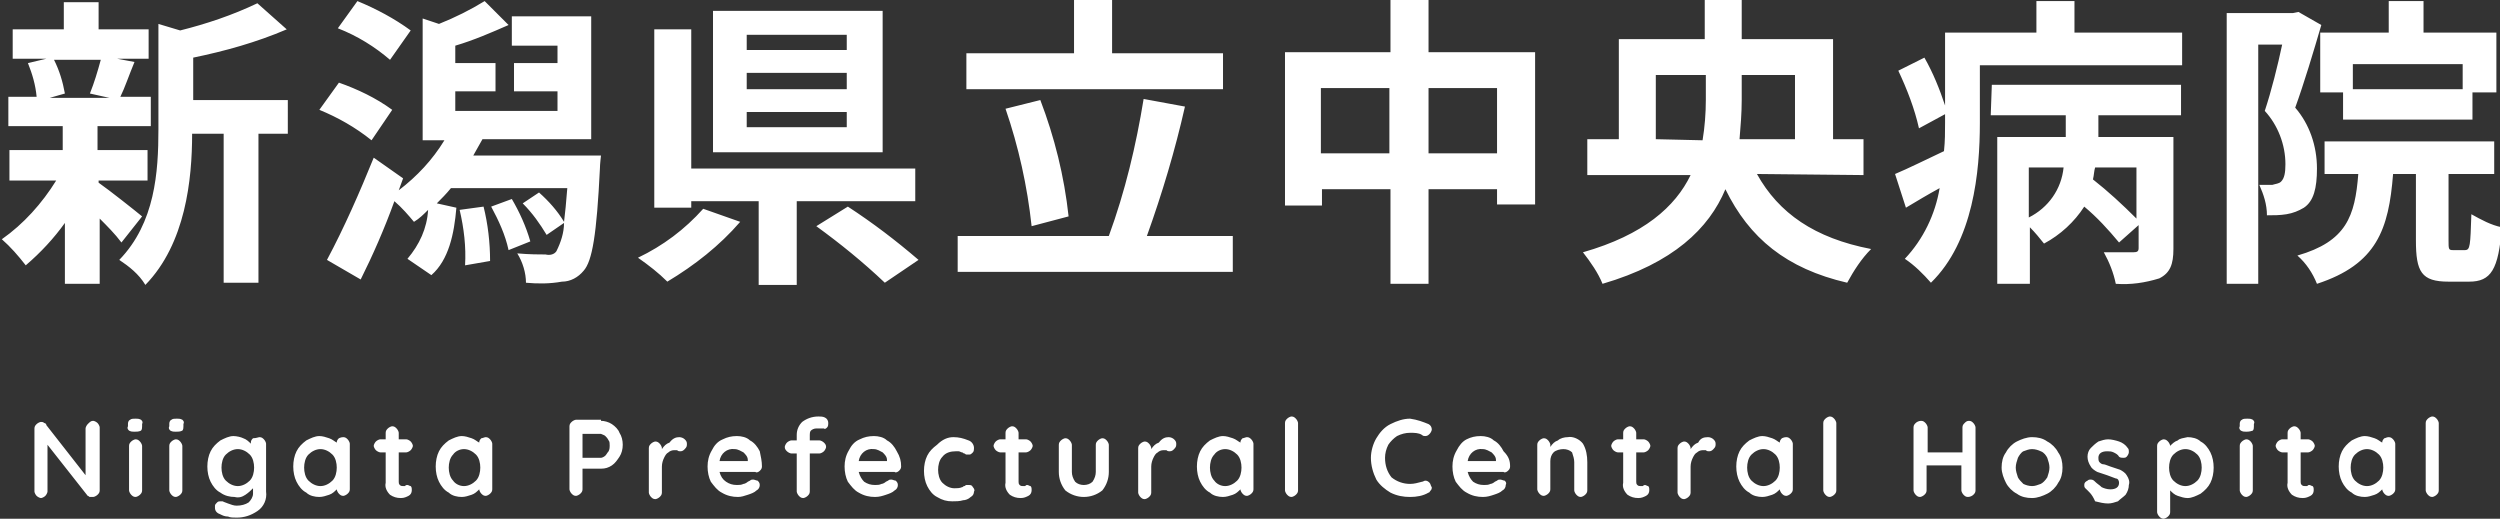
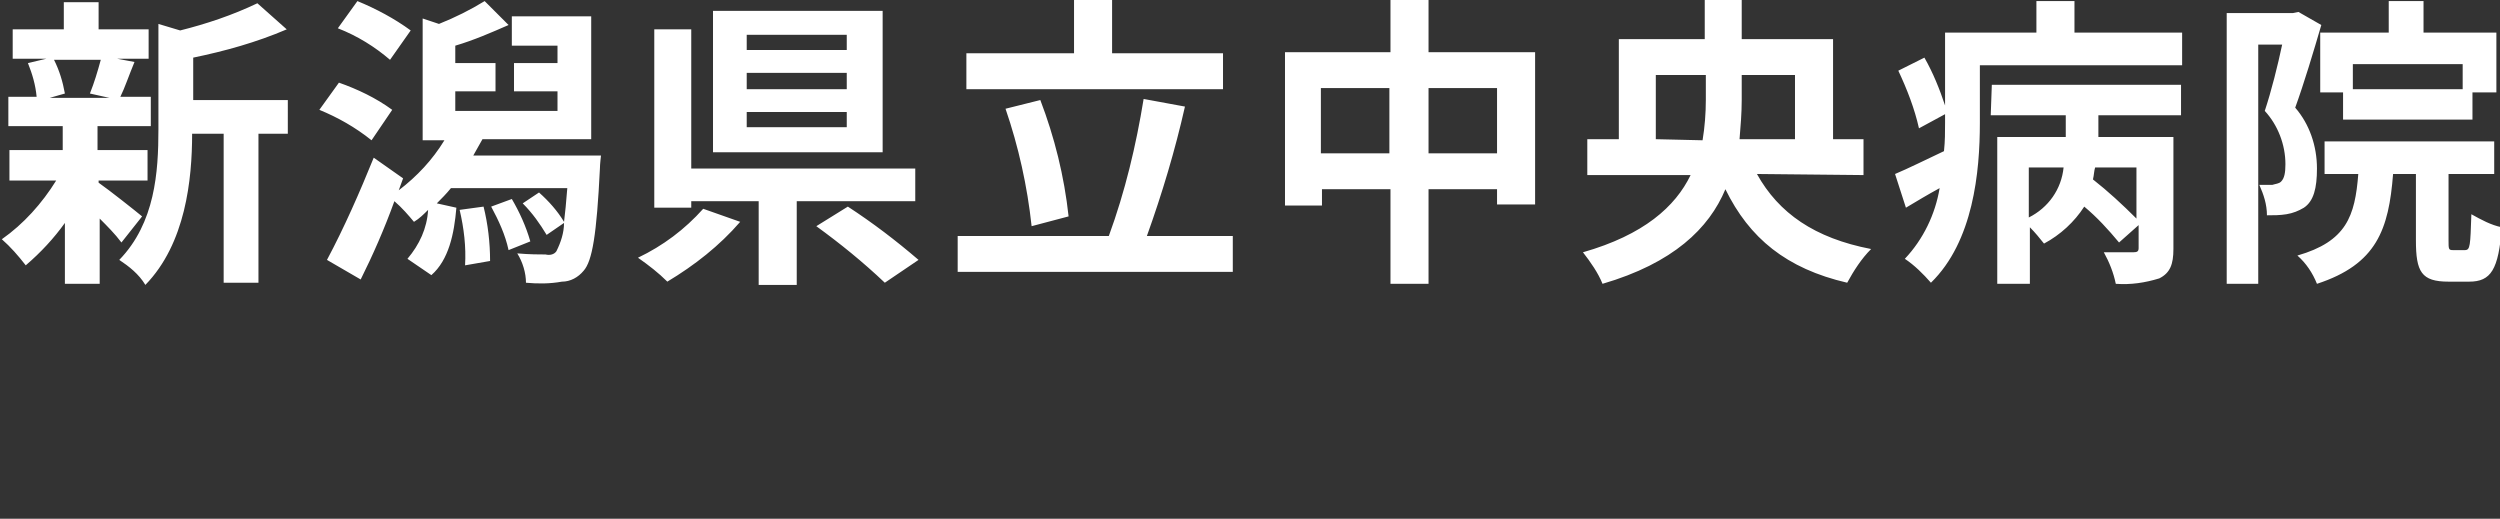
<svg xmlns="http://www.w3.org/2000/svg" version="1.1" id="レイヤー_1" x="0px" y="0px" viewBox="0 0 229.9 47.7" style="enable-background:new 0 0 229.9 47.7;" xml:space="preserve">
  <rect x="0" y="0" width="229.9" height="47.7" fill="#333333" stroke="none" />
  <style type="text/css">
	.st0{fill:#FFFFFF;}
</style>
  <g transform="translate(1718.468 634)">
    <path class="st0" d="M-1709.2-628.5c-0.3,1.1-0.6,2.1-1,3.1l1.8,0.4h-5.5l1.4-0.4c-0.2-1.1-0.5-2.1-1-3.1H-1709.2z M-1709.5-617.4   h4.6v-2.8h-4.6v-2.2h4.9v-2.7h-2.8c0.4-0.8,0.8-2,1.3-3.2l-1.6-0.3h2.9v-2.7h-4.6v-2.5h-3.2v2.5h-4.7v2.7h3.1l-1.7,0.4   c0.4,1,0.7,2,0.8,3.1h-2.6v2.7h5v2.2h-4.9v2.8h4.3c-1.3,2.1-3,4-5,5.4c0.8,0.7,1.5,1.5,2.2,2.4c1.4-1.2,2.6-2.5,3.6-3.9v5.6h3.2v-6   c0.7,0.7,1.4,1.4,2,2.2l1.9-2.4c-0.6-0.5-3-2.4-4-3.1v-0.2H-1709.5z M-1692-624.8h-8.7v-3.9c2.9-0.6,5.8-1.4,8.6-2.6l-2.7-2.4   c-2.3,1.1-4.7,1.9-7.1,2.5l-2-0.6v9.7c0,3.9-0.3,8.6-3.6,12c0.9,0.6,1.8,1.3,2.4,2.3c3.7-3.8,4.3-9.7,4.3-13.9h2.9v13.7h3.2v-13.7   h2.7L-1692-624.8L-1692-624.8z M-1680.7-631.2c-1.5-1.1-3.2-2-4.9-2.7l-1.8,2.5c1.8,0.7,3.4,1.7,4.8,2.9L-1680.7-631.2z    M-1682.4-623.9c-1.5-1.1-3.2-1.9-4.9-2.5l-1.8,2.5c1.7,0.7,3.3,1.6,4.8,2.8L-1682.4-623.9z M-1676.2-614.7   c0.4,1.7,0.6,3.4,0.5,5.1l2.3-0.4c0-1.7-0.2-3.4-0.6-5L-1676.2-614.7z M-1673.3-615c0.7,1.3,1.3,2.6,1.6,4l2-0.8   c-0.4-1.4-1-2.7-1.7-3.9L-1673.3-615z M-1675-619.6c0.3-0.5,0.6-1.1,0.9-1.6h10v-11.3h-7.3v2.7h4.2v1.6h-4v2.6h4v1.8h-9.4v-1.8h3.7   v-2.6h-3.7v-1.6c1.7-0.5,3.3-1.2,4.9-1.9l-2.2-2.2c-1.3,0.8-2.7,1.5-4.2,2.1l-1.5-0.5v11.2h2c-1.1,1.8-2.5,3.3-4.2,4.6l0.4-1.1   l-2.7-1.9c-1.3,3.2-2.7,6.4-4.3,9.4l3.1,1.8c1.1-2.2,2.2-4.7,3.1-7.2c0.7,0.6,1.3,1.3,1.8,1.9c0.5-0.3,0.9-0.7,1.3-1.1   c-0.1,1.7-0.8,3.2-1.9,4.5l2.2,1.5c1.6-1.4,2.1-3.8,2.3-6.2l-1.8-0.4c0.4-0.4,0.9-0.9,1.3-1.4h10.7c-0.1,1.3-0.2,2.3-0.3,3.1   c-0.6-1-1.4-1.9-2.3-2.7l-1.5,1c0.9,0.9,1.6,1.9,2.2,2.9l1.6-1.1c0,0.9-0.3,1.8-0.7,2.6c-0.2,0.3-0.6,0.4-1,0.3   c-0.5,0-1.5,0-2.6-0.1c0.5,0.8,0.8,1.8,0.8,2.7c1.1,0.1,2.2,0.1,3.3-0.1c0.8,0,1.5-0.4,2-1c0.8-0.9,1.2-3.3,1.5-9.4   c0-0.4,0.1-1.2,0.1-1.2h-11.8V-619.6z M-1640.6-629.4h-9.2v-1.4h9.2V-629.4z M-1640.6-625.8h-9.2v-1.5h9.2V-625.8z M-1640.6-622.3   h-9.2v-1.4h9.2V-622.3z M-1637.3-633h-15.6v13h15.6V-633z M-1653.8-614.8c-1.7,1.9-3.7,3.4-6,4.5c1,0.7,1.9,1.4,2.7,2.2   c2.5-1.5,4.8-3.3,6.7-5.5L-1653.8-614.8z M-1634.3-615.6v-2.9h-20.6v-12.8h-3.4v16.4h3.4v-0.6h6.2v7.7h3.5v-7.7h10.9V-615.6z    M-1643.4-613.2c2.2,1.6,4.3,3.3,6.3,5.2l3.1-2.1c-2.1-1.8-4.2-3.4-6.5-4.9L-1643.4-613.2z M-1606-629.1h-10.2v-4.9h-3.5v4.9h-9.9   v3.3h23.6V-629.1z M-1620.2-614.1c-0.4-3.7-1.3-7.3-2.6-10.7l-3.2,0.8c1.2,3.5,2,7.1,2.4,10.8L-1620.2-614.1z M-1613-612.3   c1.4-3.9,2.6-7.9,3.5-11.9l-3.8-0.7c-0.7,4.3-1.7,8.5-3.2,12.6h-13.9v3.3h25.3v-3.3L-1613-612.3L-1613-612.3z M-1587.1-619.9v-6   h6.3v6H-1587.1z M-1597-619.9v-6h6.3v6H-1597z M-1587.1-629.2v-4.8h-3.5v4.8h-9.7v14.1h3.4v-1.5h6.3v8.7h3.5v-8.7h6.3v1.4h3.5v-14   H-1587.1z M-1566.2-621.2v-5.9h4.6v2.3c0,1.2-0.1,2.5-0.3,3.7L-1566.2-621.2L-1566.2-621.2z M-1553.4-627.1v5.9h-5.1   c0.1-1.2,0.2-2.4,0.2-3.6v-2.3L-1553.4-627.1z M-1547.1-617.9v-3.3h-2.8v-9.2h-8.4v-3.6h-3.4v3.6h-7.9v9.2h-2.9v3.3h9.5   c-1.4,2.9-4.3,5.5-9.9,7.1c0.7,0.9,1.4,1.9,1.8,2.9c6.5-1.9,9.8-5.1,11.3-8.7c2.2,4.5,5.6,7.3,11.2,8.6c0.6-1.1,1.3-2.2,2.2-3.1   c-5.2-1-8.5-3.3-10.5-6.9L-1547.1-617.9z M-1522-613.9c-1.3-1.3-2.6-2.5-4-3.6c0.1-0.4,0.1-0.8,0.2-1.1h3.8V-613.9z M-1531.9-618.6   h3.2c-0.2,2-1.4,3.7-3.2,4.6V-618.6z M-1535.4-623.4h6.9v2h-6.3v13.5h3v-5.2c0.5,0.5,0.9,1,1.3,1.5c1.5-0.8,2.8-2,3.7-3.4   c1.2,1,2.2,2.1,3.2,3.3l1.8-1.6v2.1c0,0.3-0.1,0.4-0.5,0.4c-0.3,0-1.6,0-2.7,0c0.5,0.9,0.9,1.9,1.1,2.9c1.4,0.1,2.7-0.1,4-0.5   c1-0.5,1.3-1.3,1.3-2.7v-10.3h-6.9v-2h7.6v-2.8h-17.4L-1535.4-623.4L-1535.4-623.4z M-1527.7-631v-2.9h-3.5v2.9h-8.4v6.7   c-0.5-1.5-1.1-3-1.9-4.4l-2.4,1.2c0.8,1.7,1.5,3.5,1.9,5.3l2.4-1.3v0.8c0,0.8,0,1.7-0.1,2.6c-1.7,0.8-3.3,1.6-4.5,2.1l1,3.1   c1-0.6,2-1.2,3.1-1.8c-0.4,2.4-1.5,4.7-3.2,6.5c0.9,0.6,1.7,1.4,2.4,2.2c3.9-3.8,4.5-10.2,4.5-14.7v-5.3h18.6v-3L-1527.7-631z    M-1492-625.8h-10.1v-2.3h10.1V-625.8z M-1505.1-631v5.5h2.1v2.5h11.9v-2.5h2.2v-5.5h-6.7v-2.9h-3.2v2.9H-1505.1z M-1507.1-632.9   l-0.5,0.1h-6.1v24.9h2.9v-22h2.2c-0.4,1.9-1,4.3-1.6,6.1c1.2,1.3,1.9,3.1,1.9,4.9c0,0.8-0.1,1.3-0.4,1.6c-0.2,0.2-0.5,0.2-0.8,0.3   c-0.3,0-0.7,0-1.2,0c0.4,0.9,0.7,1.8,0.7,2.8c0.6,0,1.2,0,1.8-0.1c0.6-0.1,1.1-0.3,1.6-0.6c0.9-0.6,1.2-1.8,1.2-3.6   c0-2.1-0.7-4.1-2-5.6c0.8-2.2,1.7-5.2,2.4-7.6L-1507.1-632.9z M-1492.9-611c-0.4,0-0.4-0.1-0.4-0.9v-6.1h4.2v-3h-15.6v3h3.1   c-0.3,3.9-1.1,6.2-5.6,7.5c0.8,0.7,1.4,1.6,1.8,2.6c5.5-1.8,6.6-5,7-10.1h2.1v6.1c0,2.9,0.5,3.8,3,3.8h1.9c2,0,2.7-1.1,3-5   c-1-0.2-1.9-0.7-2.8-1.2c-0.1,2.9-0.1,3.3-0.6,3.3L-1492.9-611z" />
-     <path class="st0" d="M-1709.9-595.3c0.1,0,0.3,0.1,0.4,0.2s0.2,0.3,0.2,0.4v5.8c0,0.2-0.1,0.3-0.2,0.4s-0.3,0.2-0.4,0.2   s-0.2,0-0.3,0c-0.1,0-0.1-0.1-0.2-0.1l-3.7-4.7v4.3c0,0.1-0.1,0.3-0.2,0.4s-0.3,0.2-0.4,0.2s-0.3-0.1-0.4-0.2s-0.2-0.3-0.2-0.4   v-5.8c0-0.2,0.1-0.3,0.2-0.4s0.3-0.2,0.4-0.2s0.2,0,0.3,0.1c0.1,0,0.2,0.1,0.2,0.2l3.6,4.6v-4.3c0-0.1,0.1-0.3,0.2-0.4   C-1710.2-595.2-1710.1-595.3-1709.9-595.3z M-1705.4-588.9c0,0.2-0.1,0.3-0.2,0.4s-0.3,0.2-0.4,0.2c-0.2,0-0.3-0.1-0.4-0.2   s-0.2-0.3-0.2-0.4v-4.1c0-0.2,0.1-0.3,0.2-0.4c0.1-0.1,0.3-0.2,0.4-0.2c0.2,0,0.3,0.1,0.4,0.2c0.1,0.1,0.2,0.3,0.2,0.4V-588.9z    M-1706.1-594.3c-0.2,0-0.3,0-0.5-0.1c-0.1-0.1-0.2-0.2-0.1-0.4v-0.2c0-0.1,0-0.3,0.2-0.4c0.1-0.1,0.3-0.1,0.5-0.1s0.3,0,0.5,0.1   c0.1,0.1,0.2,0.2,0.1,0.4v0.2c0,0.1,0,0.3-0.1,0.4C-1705.7-594.3-1705.9-594.3-1706.1-594.3z M-1701.7-588.9c0,0.2-0.1,0.3-0.2,0.4   s-0.3,0.2-0.4,0.2c-0.2,0-0.3-0.1-0.4-0.2s-0.2-0.3-0.2-0.4v-4.1c0-0.2,0.1-0.3,0.2-0.4c0.1-0.1,0.3-0.2,0.4-0.2   c0.2,0,0.3,0.1,0.4,0.2c0.1,0.1,0.2,0.3,0.2,0.4V-588.9z M-1702.3-594.3c-0.2,0-0.3,0-0.5-0.1c-0.1-0.1-0.2-0.2-0.1-0.4v-0.2   c0-0.1,0-0.3,0.2-0.4c0.1-0.1,0.3-0.1,0.5-0.1s0.3,0,0.5,0.1c0.1,0.1,0.2,0.2,0.1,0.4v0.2c0,0.1,0,0.3-0.1,0.4   C-1701.9-594.3-1702.1-594.3-1702.3-594.3z M-1694.6-593.8c0.2,0,0.3,0.1,0.4,0.2s0.2,0.3,0.2,0.4v4.4c0.1,0.7-0.2,1.4-0.8,1.8   c-0.6,0.4-1.2,0.6-1.9,0.6c-0.3,0-0.6,0-0.8-0.1c-0.3,0-0.5-0.1-0.7-0.2c-0.3-0.1-0.5-0.3-0.5-0.6c0-0.1,0-0.1,0-0.2   c0-0.1,0.1-0.2,0.2-0.3s0.2-0.1,0.3-0.1c0.1,0,0.1,0,0.2,0c0,0,0.2,0.1,0.5,0.2s0.5,0.2,0.8,0.2c0.4,0,0.8-0.1,1.1-0.3   c0.2-0.2,0.4-0.5,0.4-0.8v-0.5c-0.2,0.2-0.4,0.4-0.7,0.6c-0.3,0.2-0.6,0.3-1,0.2c-0.4,0-0.9-0.1-1.3-0.4c-0.4-0.2-0.7-0.6-0.9-1   c-0.2-0.4-0.3-0.9-0.3-1.4s0.1-1,0.3-1.4c0.2-0.4,0.5-0.7,0.9-1c0.4-0.2,0.8-0.4,1.2-0.4c0.3,0,0.7,0.1,0.9,0.2   c0.3,0.1,0.5,0.3,0.7,0.5v-0.1c0-0.2,0.1-0.3,0.2-0.4C-1694.9-593.7-1694.7-593.8-1694.6-593.8z M-1696.6-589.3   c0.4,0,0.8-0.2,1.1-0.5c0.3-0.3,0.4-0.8,0.4-1.2s-0.1-0.9-0.4-1.2s-0.7-0.5-1.1-0.5s-0.8,0.2-1.1,0.5c-0.3,0.3-0.4,0.8-0.4,1.2   s0.1,0.9,0.4,1.2C-1697.4-589.5-1697-589.3-1696.6-589.3z M-1686.9-593.8c0.2,0,0.3,0.1,0.4,0.2s0.2,0.3,0.2,0.4v4.2   c0,0.2-0.1,0.3-0.2,0.4s-0.3,0.2-0.4,0.2c-0.2,0-0.3-0.1-0.4-0.2s-0.2-0.3-0.2-0.4c-0.2,0.2-0.4,0.4-0.7,0.5   c-0.3,0.1-0.6,0.2-0.9,0.2c-0.4,0-0.9-0.1-1.2-0.4c-0.4-0.2-0.7-0.6-0.9-1c-0.2-0.4-0.3-0.9-0.3-1.4s0.1-1,0.3-1.4   c0.2-0.4,0.5-0.7,0.9-1c0.4-0.2,0.8-0.4,1.2-0.4c0.3,0,0.6,0.1,0.9,0.2c0.3,0.1,0.5,0.3,0.7,0.4l0,0c0-0.2,0.1-0.3,0.2-0.4   C-1687.3-593.7-1687.1-593.8-1686.9-593.8z M-1689-589.3c0.4,0,0.8-0.2,1.1-0.5c0.3-0.3,0.4-0.8,0.4-1.2s-0.1-0.9-0.4-1.2   s-0.7-0.5-1.1-0.5s-0.8,0.2-1.1,0.5c-0.3,0.3-0.4,0.8-0.4,1.2s0.1,0.9,0.4,1.2C-1689.8-589.5-1689.4-589.3-1689-589.3z    M-1681-589.4c0.1,0,0.2,0.1,0.3,0.1c0.1,0.1,0.1,0.2,0.1,0.4c0,0.2-0.1,0.4-0.3,0.5c-0.2,0.1-0.4,0.2-0.7,0.2   c-0.4,0-0.7-0.1-1-0.3c-0.3-0.3-0.5-0.7-0.4-1.1v-2.8h-0.5c-0.1,0-0.3-0.1-0.4-0.2s-0.2-0.3-0.2-0.4c0-0.1,0.1-0.3,0.2-0.4   s0.3-0.2,0.4-0.2h0.5v-0.6c0-0.2,0.1-0.3,0.2-0.4s0.3-0.2,0.4-0.2c0.2,0,0.3,0.1,0.4,0.2s0.2,0.3,0.2,0.4v0.6h0.7   c0.1,0,0.3,0.1,0.4,0.2s0.2,0.3,0.2,0.4c0,0.1-0.1,0.3-0.2,0.4s-0.3,0.2-0.4,0.2h-0.7v2.7c0,0.1,0,0.2,0.1,0.3   c0.1,0.1,0.2,0.1,0.3,0.1c0.1,0,0.1,0,0.2,0C-1681.2-589.4-1681.1-589.4-1681-589.4z M-1673.8-593.8c0.2,0,0.3,0.1,0.4,0.2   s0.2,0.3,0.2,0.4v4.2c0,0.2-0.1,0.3-0.2,0.4s-0.3,0.2-0.4,0.2c-0.2,0-0.3-0.1-0.4-0.2s-0.2-0.3-0.2-0.4c-0.2,0.2-0.4,0.4-0.7,0.5   c-0.3,0.1-0.6,0.2-0.9,0.2c-0.4,0-0.9-0.1-1.2-0.4c-0.4-0.2-0.7-0.6-0.9-1c-0.2-0.4-0.3-0.9-0.3-1.4s0.1-1,0.3-1.4   c0.2-0.4,0.5-0.7,0.9-1c0.4-0.2,0.8-0.4,1.2-0.4c0.3,0,0.6,0.1,0.9,0.2c0.3,0.1,0.5,0.3,0.7,0.4l0,0c0-0.2,0.1-0.3,0.2-0.4   C-1674.1-593.7-1673.9-593.8-1673.8-593.8z M-1675.8-589.3c0.4,0,0.8-0.2,1.1-0.5c0.3-0.3,0.4-0.8,0.4-1.2s-0.1-0.9-0.4-1.2   s-0.7-0.5-1.1-0.5s-0.8,0.2-1,0.5c-0.3,0.3-0.4,0.8-0.4,1.2s0.1,0.9,0.4,1.2C-1676.6-589.5-1676.2-589.3-1675.8-589.3z    M-1663.2-595.3c0.3,0,0.7,0.1,1,0.3c0.3,0.2,0.6,0.5,0.7,0.8c0.2,0.3,0.3,0.7,0.3,1.1c0,0.4-0.1,0.8-0.3,1.1   c-0.2,0.3-0.4,0.6-0.7,0.8c-0.3,0.2-0.6,0.3-1,0.3h-1.7v1.9c0,0.2-0.1,0.3-0.2,0.4s-0.3,0.2-0.4,0.2c-0.2,0-0.3-0.1-0.4-0.2   s-0.2-0.3-0.2-0.4v-5.8c0-0.2,0.1-0.3,0.2-0.4s0.3-0.2,0.4-0.2h2.3V-595.3z M-1663.2-591.9c0.1,0,0.3-0.1,0.4-0.2   c0.1-0.1,0.2-0.3,0.3-0.4c0.1-0.2,0.1-0.4,0.1-0.5c0-0.2,0-0.4-0.1-0.5c-0.1-0.2-0.2-0.3-0.3-0.4c-0.1-0.1-0.2-0.1-0.4-0.2h-1.7   v2.2H-1663.2z M-1656-593.8c0.2,0,0.4,0.1,0.5,0.2s0.2,0.2,0.2,0.4c0,0.2,0,0.3-0.2,0.5c-0.1,0.1-0.2,0.2-0.4,0.2   c-0.1,0-0.2,0-0.3-0.1h-0.1c-0.1,0-0.1,0-0.2,0c-0.2,0-0.4,0.1-0.5,0.2c-0.2,0.1-0.3,0.3-0.4,0.5s-0.2,0.5-0.2,0.8v2.4   c0,0.2-0.1,0.3-0.2,0.4s-0.3,0.2-0.4,0.2c-0.2,0-0.3-0.1-0.4-0.2s-0.2-0.3-0.2-0.4v-4.1c0-0.2,0.1-0.3,0.2-0.4   c0.1-0.1,0.3-0.2,0.4-0.2c0.2,0,0.3,0.1,0.4,0.2c0.1,0.1,0.2,0.3,0.2,0.4v0.1c0.2-0.3,0.4-0.5,0.7-0.6   C-1656.6-593.7-1656.3-593.8-1656-593.8z M-1648.4-591.1c0,0.2-0.1,0.3-0.2,0.4c-0.1,0.1-0.3,0.2-0.4,0.1h-3.3   c0.1,0.4,0.3,0.7,0.6,0.9c0.3,0.2,0.6,0.3,1,0.3c0.2,0,0.4,0,0.6-0.1c0.1,0,0.3-0.1,0.4-0.2l0.2-0.1c0.1-0.1,0.2-0.1,0.3-0.1   c0.1,0,0.3,0.1,0.4,0.1c0.1,0.1,0.2,0.2,0.2,0.4c0,0.2-0.1,0.4-0.3,0.5c-0.2,0.2-0.5,0.3-0.8,0.4c-0.3,0.1-0.6,0.2-0.9,0.2   c-0.5,0-1-0.1-1.5-0.4c-0.4-0.2-0.7-0.6-1-1c-0.2-0.4-0.3-0.9-0.3-1.4s0.1-1,0.4-1.5c0.2-0.4,0.5-0.8,1-1c0.4-0.2,0.8-0.3,1.3-0.3   c0.4,0,0.9,0.1,1.2,0.4c0.4,0.2,0.7,0.6,0.9,1C-1648.5-592-1648.4-591.6-1648.4-591.1z M-1650.9-592.7c-0.7-0.1-1.3,0.4-1.4,1.1   h2.6v-0.1c0-0.3-0.2-0.5-0.4-0.7C-1650.3-592.5-1650.6-592.7-1650.9-592.7z M-1643.4-594.6c-0.2,0-0.4,0.1-0.5,0.2   s-0.1,0.3-0.1,0.4v0.5h0.9c0.1,0,0.3,0.1,0.4,0.2c0.1,0.1,0.2,0.2,0.2,0.4c0,0.1-0.1,0.3-0.2,0.4c-0.1,0.1-0.3,0.2-0.4,0.2h-0.9   v3.5c0,0.2-0.1,0.3-0.2,0.4s-0.3,0.2-0.4,0.2c-0.2,0-0.3-0.1-0.4-0.2s-0.2-0.3-0.2-0.4v-3.5h-0.5c-0.1,0-0.3-0.1-0.4-0.2   c-0.1-0.1-0.2-0.2-0.2-0.4c0-0.1,0.1-0.3,0.2-0.4c0.1-0.1,0.3-0.2,0.4-0.2h0.5v-0.5c0-0.5,0.2-0.9,0.5-1.2c0.4-0.3,0.9-0.5,1.5-0.5   c0.2,0,0.4,0,0.6,0.1s0.3,0.3,0.3,0.5c0,0.1,0,0.3-0.1,0.4c-0.1,0.1-0.2,0.2-0.3,0.1h-0.1h-0.1   C-1643.1-594.6-1643.3-594.6-1643.4-594.6z M-1635.6-591.1c0,0.2-0.1,0.3-0.2,0.4c-0.1,0.1-0.3,0.2-0.4,0.1h-3.3   c0.1,0.4,0.3,0.7,0.5,0.9c0.3,0.2,0.6,0.3,1,0.3c0.2,0,0.4,0,0.6-0.1c0.1,0,0.3-0.1,0.4-0.2l0.2-0.1c0.1-0.1,0.2-0.1,0.3-0.1   c0.1,0,0.3,0.1,0.4,0.1c0.1,0.1,0.2,0.2,0.2,0.4c0,0.2-0.1,0.4-0.3,0.5c-0.2,0.2-0.5,0.3-0.8,0.4c-0.3,0.1-0.6,0.2-1,0.2   c-0.5,0-1-0.1-1.5-0.4c-0.4-0.2-0.7-0.6-1-1c-0.2-0.4-0.3-0.9-0.3-1.4s0.1-1,0.4-1.5c0.2-0.4,0.5-0.8,1-1c0.4-0.2,0.8-0.3,1.3-0.3   c0.4,0,0.9,0.1,1.2,0.4c0.4,0.2,0.7,0.6,0.9,1C-1635.7-592-1635.6-591.6-1635.6-591.1z M-1638.1-592.7c-0.7-0.1-1.3,0.4-1.4,1.1   h2.6v-0.1c0-0.3-0.2-0.5-0.4-0.7C-1637.5-592.5-1637.8-592.7-1638.1-592.7z M-1630.8-593.8c0.5,0,0.9,0.1,1.4,0.3   c0.3,0.1,0.5,0.4,0.5,0.7c0,0.1,0,0.3-0.1,0.4c-0.1,0.1-0.2,0.2-0.3,0.2c-0.1,0-0.2,0-0.3,0c-0.1,0-0.1-0.1-0.2-0.1   s-0.1-0.1-0.2-0.1s-0.2-0.1-0.3-0.1c-0.1,0-0.2,0-0.3,0c-0.4,0-0.9,0.1-1.2,0.5c-0.3,0.3-0.4,0.8-0.4,1.2c0,0.4,0.1,0.9,0.4,1.2   c0.3,0.3,0.7,0.5,1.1,0.5c0.2,0,0.5,0,0.7-0.1c0.1,0,0.1-0.1,0.2-0.1s0.1-0.1,0.2-0.1s0.1,0,0.2,0c0.2,0,0.3,0,0.4,0.2   c0.1,0.1,0.2,0.3,0.1,0.4c0,0.2-0.1,0.4-0.3,0.5c-0.2,0.2-0.5,0.3-0.7,0.3c-0.3,0.1-0.7,0.1-1,0.1c-0.5,0-0.9-0.1-1.4-0.4   c-0.4-0.2-0.7-0.6-0.9-1c-0.2-0.4-0.3-0.9-0.3-1.4s0.1-1,0.3-1.4c0.2-0.4,0.5-0.7,0.9-1C-1631.8-593.6-1631.3-593.8-1630.8-593.8z    M-1624-589.4c0.1,0,0.2,0.1,0.3,0.1c0.1,0.1,0.1,0.2,0.1,0.4c0,0.2-0.1,0.4-0.3,0.5c-0.2,0.1-0.4,0.2-0.7,0.2   c-0.4,0-0.7-0.1-1-0.3c-0.3-0.3-0.5-0.7-0.4-1.1v-2.8h-0.5c-0.1,0-0.3-0.1-0.4-0.2s-0.2-0.3-0.2-0.4c0-0.1,0.1-0.3,0.2-0.4   s0.3-0.2,0.4-0.2h0.5v-0.6c0-0.2,0.1-0.3,0.2-0.4s0.3-0.2,0.4-0.2c0.2,0,0.3,0.1,0.4,0.2s0.2,0.3,0.2,0.4v0.6h0.7   c0.1,0,0.3,0.1,0.4,0.2s0.2,0.3,0.2,0.4c0,0.1-0.1,0.3-0.2,0.4s-0.3,0.2-0.4,0.2h-0.7v2.7c0,0.1,0,0.2,0.1,0.3   c0.1,0.1,0.2,0.1,0.3,0.1c0.1,0,0.1,0,0.2,0C-1624.1-589.4-1624.1-589.4-1624-589.4z M-1617.1-593.7c0.2,0,0.3,0.1,0.4,0.2   c0.1,0.1,0.2,0.3,0.2,0.4v2.5c0,0.6-0.2,1.2-0.6,1.7c-0.5,0.4-1.1,0.6-1.7,0.6s-1.2-0.2-1.7-0.6c-0.4-0.5-0.6-1.1-0.6-1.7v-2.5   c0-0.2,0.1-0.3,0.2-0.4c0.1-0.1,0.3-0.2,0.4-0.2c0.2,0,0.3,0.1,0.4,0.2c0.1,0.1,0.2,0.3,0.2,0.4v2.5c0,0.3,0.1,0.6,0.3,0.9   c0.2,0.2,0.5,0.3,0.8,0.3s0.6-0.1,0.8-0.3c0.2-0.3,0.3-0.6,0.3-0.9v-2.5c0-0.2,0.1-0.3,0.2-0.4   C-1617.4-593.6-1617.2-593.7-1617.1-593.7z M-1611-593.8c0.2,0,0.4,0.1,0.5,0.2s0.2,0.2,0.2,0.4c0,0.2,0,0.3-0.2,0.5   c-0.1,0.1-0.2,0.2-0.4,0.2c-0.1,0-0.2,0-0.3-0.1h-0.1c-0.1,0-0.1,0-0.2,0c-0.2,0-0.4,0.1-0.5,0.2c-0.2,0.1-0.3,0.3-0.4,0.5   s-0.2,0.5-0.2,0.8v2.4c0,0.2-0.1,0.3-0.2,0.4s-0.3,0.2-0.4,0.2c-0.2,0-0.3-0.1-0.4-0.2s-0.2-0.3-0.2-0.4v-4.1   c0-0.2,0.1-0.3,0.2-0.4c0.1-0.1,0.3-0.2,0.4-0.2c0.2,0,0.3,0.1,0.4,0.2c0.1,0.1,0.2,0.3,0.2,0.4v0.1c0.2-0.3,0.4-0.5,0.7-0.6   C-1611.6-593.7-1611.3-593.8-1611-593.8z M-1603.8-593.8c0.2,0,0.3,0.1,0.4,0.2s0.2,0.3,0.2,0.4v4.2c0,0.2-0.1,0.3-0.2,0.4   s-0.3,0.2-0.4,0.2c-0.2,0-0.3-0.1-0.4-0.2s-0.2-0.3-0.2-0.4c-0.2,0.2-0.4,0.4-0.7,0.5c-0.3,0.1-0.6,0.2-0.9,0.2   c-0.4,0-0.9-0.1-1.2-0.4c-0.4-0.2-0.7-0.6-0.9-1c-0.2-0.4-0.3-0.9-0.3-1.4s0.1-1,0.3-1.4c0.2-0.4,0.5-0.7,0.9-1   c0.4-0.2,0.8-0.4,1.2-0.4c0.3,0,0.6,0.1,0.9,0.2c0.3,0.1,0.5,0.3,0.7,0.4l0,0c0-0.2,0.1-0.3,0.2-0.4   C-1604.1-593.7-1603.9-593.8-1603.8-593.8z M-1605.8-589.3c0.4,0,0.8-0.2,1.1-0.5c0.3-0.3,0.4-0.8,0.4-1.2s-0.1-0.9-0.4-1.2   s-0.7-0.5-1.1-0.5s-0.8,0.2-1,0.5c-0.3,0.3-0.4,0.8-0.4,1.2s0.1,0.9,0.4,1.2C-1606.6-589.5-1606.2-589.3-1605.8-589.3z    M-1599.1-588.9c0,0.2-0.1,0.3-0.2,0.4s-0.3,0.2-0.4,0.2c-0.2,0-0.3-0.1-0.4-0.2s-0.2-0.3-0.2-0.4v-6.2c0-0.2,0.1-0.3,0.2-0.4   s0.3-0.2,0.4-0.2c0.2,0,0.3,0.1,0.4,0.2s0.2,0.3,0.2,0.4V-588.9z M-1587.1-595c0.2,0.1,0.3,0.3,0.3,0.5c0,0.1-0.1,0.3-0.2,0.4   c-0.1,0.1-0.2,0.2-0.4,0.2c-0.1,0-0.2,0-0.3-0.1c-0.3-0.2-0.7-0.2-1.1-0.2s-0.8,0.1-1.2,0.3c-0.3,0.2-0.6,0.5-0.8,0.8   c-0.2,0.4-0.3,0.8-0.3,1.2c0,0.7,0.2,1.3,0.6,1.8c0.5,0.4,1.1,0.6,1.7,0.6c0.4,0,0.7-0.1,1.1-0.2c0.1,0,0.2-0.1,0.3-0.1   c0.2,0,0.3,0.1,0.4,0.2s0.1,0.3,0.2,0.4c0,0.1,0,0.2-0.1,0.3s-0.1,0.2-0.2,0.2c-0.5,0.3-1.1,0.4-1.7,0.4s-1.2-0.1-1.8-0.4   c-0.5-0.3-1-0.7-1.3-1.2c-0.3-0.6-0.5-1.3-0.5-2c0-0.6,0.2-1.3,0.5-1.8s0.7-1,1.3-1.3c0.6-0.3,1.2-0.5,1.8-0.5   C-1588.1-595.4-1587.6-595.2-1587.1-595L-1587.1-595z M-1579.6-591.1c0,0.2-0.1,0.3-0.2,0.4c-0.1,0.1-0.3,0.2-0.4,0.1h-3.3   c0.1,0.4,0.3,0.7,0.5,0.9c0.3,0.2,0.6,0.3,1,0.3c0.2,0,0.4,0,0.6-0.1c0.1,0,0.3-0.1,0.4-0.2l0.2-0.1c0.1-0.1,0.2-0.1,0.3-0.1   c0.1,0,0.3,0.1,0.4,0.1c0.1,0.1,0.2,0.2,0.1,0.4c0,0.2-0.1,0.4-0.3,0.5c-0.2,0.2-0.5,0.3-0.8,0.4c-0.3,0.1-0.6,0.2-1,0.2   c-0.5,0-1-0.1-1.5-0.4c-0.4-0.2-0.7-0.6-1-1c-0.2-0.4-0.3-0.9-0.3-1.4s0.1-1,0.4-1.5c0.2-0.4,0.5-0.8,0.9-1   c0.4-0.2,0.8-0.3,1.3-0.3c0.4,0,0.9,0.1,1.2,0.4c0.4,0.2,0.7,0.6,0.9,1C-1579.7-592-1579.6-591.6-1579.6-591.1L-1579.6-591.1z    M-1582.1-592.7c-0.7-0.1-1.3,0.4-1.4,1.1h2.6v-0.1c0-0.3-0.2-0.5-0.4-0.7C-1581.5-592.5-1581.8-592.7-1582.1-592.7z    M-1574.3-593.8c0.5-0.1,1.1,0.2,1.4,0.6c0.3,0.5,0.4,1.1,0.4,1.7v2.6c0,0.2-0.1,0.3-0.2,0.4c-0.1,0.1-0.3,0.2-0.4,0.2   c-0.2,0-0.3-0.1-0.4-0.2c-0.1-0.1-0.2-0.3-0.2-0.4v-2.6c0-0.3-0.1-0.6-0.2-0.9c-0.2-0.2-0.5-0.3-0.8-0.3s-0.7,0.1-0.9,0.3   c-0.2,0.2-0.3,0.5-0.3,0.8v2.6c0,0.2-0.1,0.3-0.2,0.4s-0.3,0.2-0.4,0.2c-0.2,0-0.3-0.1-0.4-0.2s-0.2-0.3-0.2-0.4v-4.1   c0-0.2,0.1-0.3,0.2-0.4c0.1-0.1,0.3-0.2,0.4-0.2c0.2,0,0.3,0.1,0.4,0.2c0.1,0.1,0.2,0.3,0.2,0.4v0.2c0.2-0.3,0.4-0.5,0.7-0.6   C-1575-593.7-1574.6-593.8-1574.3-593.8z M-1567.2-589.4c0.1,0,0.2,0.1,0.3,0.1c0.1,0.1,0.1,0.2,0.1,0.4c0,0.2-0.1,0.4-0.3,0.5   c-0.2,0.1-0.4,0.2-0.7,0.2c-0.4,0-0.7-0.1-1-0.3c-0.3-0.3-0.5-0.7-0.4-1.1v-2.8h-0.5c-0.1,0-0.3-0.1-0.4-0.2s-0.2-0.3-0.2-0.4   c0-0.1,0.1-0.3,0.2-0.4s0.3-0.2,0.4-0.2h0.5v-0.6c0-0.2,0.1-0.3,0.2-0.4s0.3-0.2,0.4-0.2c0.2,0,0.3,0.1,0.4,0.2s0.2,0.3,0.2,0.4   v0.6h0.7c0.1,0,0.3,0.1,0.4,0.2s0.2,0.3,0.2,0.4c0,0.1-0.1,0.3-0.2,0.4s-0.3,0.2-0.4,0.2h-0.7v2.7c0,0.1,0,0.2,0.1,0.3   c0.1,0.1,0.2,0.1,0.3,0.1c0.1,0,0.1,0,0.2,0C-1567.3-589.4-1567.2-589.4-1567.2-589.4z M-1561.4-593.8c0.2,0,0.4,0.1,0.5,0.2   s0.2,0.2,0.2,0.4c0,0.2,0,0.3-0.2,0.5c-0.1,0.1-0.2,0.2-0.4,0.2c-0.1,0-0.2,0-0.3-0.1h-0.1c-0.1,0-0.1,0-0.2,0   c-0.2,0-0.4,0.1-0.5,0.2c-0.2,0.1-0.3,0.3-0.4,0.5s-0.2,0.5-0.2,0.8v2.4c0,0.2-0.1,0.3-0.2,0.4s-0.3,0.2-0.4,0.2   c-0.2,0-0.3-0.1-0.4-0.2s-0.2-0.3-0.2-0.4v-4.1c0-0.2,0.1-0.3,0.2-0.4c0.1-0.1,0.3-0.2,0.4-0.2c0.2,0,0.3,0.1,0.4,0.2   c0.1,0.1,0.2,0.3,0.2,0.4v0.1c0.2-0.3,0.4-0.5,0.7-0.6C-1562.1-593.7-1561.8-593.8-1561.4-593.8z M-1554.2-593.8   c0.2,0,0.3,0.1,0.4,0.2s0.2,0.3,0.2,0.4v4.2c0,0.2-0.1,0.3-0.2,0.4s-0.3,0.2-0.4,0.2c-0.2,0-0.3-0.1-0.4-0.2s-0.2-0.3-0.2-0.4   c-0.2,0.2-0.4,0.4-0.7,0.5c-0.3,0.1-0.6,0.2-0.9,0.2c-0.4,0-0.9-0.1-1.2-0.4c-0.4-0.2-0.7-0.6-0.9-1c-0.2-0.4-0.3-0.9-0.3-1.4   s0.1-1,0.3-1.4c0.2-0.4,0.5-0.7,0.9-1c0.4-0.2,0.8-0.4,1.2-0.4c0.3,0,0.6,0.1,0.9,0.2c0.3,0.1,0.5,0.3,0.7,0.4l0,0   c0-0.2,0.1-0.3,0.2-0.4C-1554.6-593.7-1554.4-593.8-1554.2-593.8z M-1556.3-589.3c0.4,0,0.8-0.2,1.1-0.5c0.3-0.3,0.4-0.8,0.4-1.2   s-0.1-0.9-0.4-1.2s-0.7-0.5-1.1-0.5s-0.8,0.2-1.1,0.5c-0.3,0.3-0.4,0.8-0.4,1.2s0.1,0.9,0.4,1.2S-1556.7-589.3-1556.3-589.3z    M-1549.6-588.9c0,0.2-0.1,0.3-0.2,0.4s-0.3,0.2-0.4,0.2c-0.2,0-0.3-0.1-0.4-0.2s-0.2-0.3-0.2-0.4v-6.2c0-0.2,0.1-0.3,0.2-0.4   s0.3-0.2,0.4-0.2c0.2,0,0.3,0.1,0.4,0.2s0.2,0.3,0.2,0.4V-588.9z M-1537.4-595.3c0.2,0,0.3,0.1,0.4,0.2s0.2,0.3,0.2,0.4v5.8   c0,0.2-0.1,0.3-0.2,0.4s-0.3,0.2-0.5,0.2s-0.3-0.1-0.4-0.2s-0.2-0.3-0.2-0.4v-2.3h-3.2v2.3c0,0.2-0.1,0.3-0.2,0.4s-0.3,0.2-0.4,0.2   c-0.2,0-0.3-0.1-0.4-0.2s-0.2-0.3-0.2-0.4v-5.8c0-0.2,0.1-0.3,0.2-0.4s0.3-0.2,0.5-0.2s0.3,0.1,0.4,0.2s0.2,0.3,0.2,0.4v2.3h3.2   v-2.3c0-0.2,0.1-0.3,0.2-0.4C-1537.7-595.2-1537.6-595.3-1537.4-595.3z M-1528.8-591c0,0.5-0.1,1-0.4,1.4c-0.2,0.4-0.6,0.8-1,1   c-0.4,0.2-0.9,0.4-1.4,0.4s-1-0.1-1.4-0.4c-0.4-0.2-0.8-0.6-1-1c-0.2-0.4-0.4-0.9-0.4-1.4s0.1-1,0.4-1.4c0.2-0.4,0.6-0.8,1-1   c0.4-0.2,0.9-0.4,1.4-0.4s1,0.1,1.4,0.4c0.4,0.2,0.8,0.6,1,1C-1528.9-592-1528.8-591.5-1528.8-591z M-1530-591   c0-0.3-0.1-0.6-0.2-0.9c-0.1-0.2-0.3-0.5-0.6-0.6c-0.2-0.1-0.5-0.2-0.8-0.2s-0.5,0.1-0.8,0.2c-0.2,0.1-0.4,0.4-0.5,0.6   c-0.1,0.3-0.2,0.6-0.2,0.9s0.1,0.6,0.2,0.9c0.1,0.2,0.3,0.4,0.5,0.6c0.2,0.1,0.5,0.2,0.8,0.2s0.5-0.1,0.8-0.2   c0.2-0.1,0.4-0.3,0.6-0.6C-1530.1-590.4-1530-590.7-1530-591z M-1526.7-589.1c-0.1-0.1-0.1-0.2-0.1-0.3c0-0.2,0.1-0.3,0.3-0.4   c0.1-0.1,0.2-0.1,0.3-0.1c0.2,0,0.3,0.1,0.4,0.2c0.2,0.2,0.4,0.3,0.6,0.5c0.2,0.1,0.5,0.2,0.8,0.2c0.5,0,0.8-0.2,0.8-0.6   c0-0.2-0.1-0.4-0.3-0.4c-0.3-0.1-0.5-0.2-0.8-0.3s-0.6-0.2-0.9-0.3c-0.2-0.1-0.5-0.3-0.6-0.5c-0.2-0.3-0.3-0.6-0.3-0.9   c0-0.3,0.1-0.6,0.3-0.8c0.2-0.2,0.4-0.4,0.7-0.6c0.3-0.1,0.6-0.2,0.9-0.2s0.7,0.1,1,0.2s0.6,0.3,0.8,0.6c0.1,0.1,0.1,0.2,0.1,0.4   c0,0.1-0.1,0.3-0.2,0.4c-0.1,0.1-0.2,0.1-0.3,0.1c-0.1,0-0.3,0-0.4-0.1c-0.1-0.2-0.3-0.3-0.5-0.4s-0.4-0.1-0.6-0.1   c-0.5,0-0.8,0.2-0.8,0.6c0,0.1,0,0.3,0.1,0.4c0.1,0.1,0.2,0.2,0.4,0.2c0.1,0,0.3,0.1,0.6,0.2c0.3,0.1,0.6,0.2,0.9,0.3   c0.2,0.1,0.5,0.3,0.6,0.5c0.2,0.3,0.3,0.6,0.2,0.9c0,0.3-0.1,0.6-0.3,0.9c-0.2,0.2-0.5,0.4-0.7,0.6c-0.3,0.1-0.6,0.2-0.9,0.2   c-0.4,0-0.8-0.1-1.2-0.2C-1526.1-588.6-1526.4-588.8-1526.7-589.1z M-1517.3-593.8c0.4,0,0.9,0.1,1.2,0.4c0.4,0.2,0.7,0.6,0.9,1   c0.2,0.4,0.3,0.9,0.3,1.4s-0.1,1-0.3,1.4c-0.2,0.4-0.5,0.7-0.9,1c-0.4,0.2-0.8,0.4-1.2,0.4c-0.3,0-0.6-0.1-0.9-0.2   s-0.5-0.3-0.7-0.5v2c0,0.2-0.1,0.3-0.2,0.4c-0.1,0.1-0.3,0.2-0.4,0.2c-0.2,0-0.3-0.1-0.4-0.2c-0.1-0.1-0.2-0.3-0.2-0.4v-6.1   c0-0.2,0.1-0.3,0.2-0.4s0.3-0.2,0.4-0.2c0.2,0,0.3,0.1,0.4,0.2s0.2,0.3,0.2,0.4l0,0c0.2-0.2,0.4-0.4,0.7-0.5   C-1518-593.7-1517.7-593.7-1517.3-593.8L-1517.3-593.8z M-1517.5-589.3c0.4,0,0.8-0.2,1.1-0.5c0.3-0.3,0.4-0.8,0.4-1.2   s-0.1-0.9-0.4-1.2s-0.7-0.5-1.1-0.5s-0.8,0.2-1.1,0.5c-0.3,0.3-0.4,0.8-0.4,1.2s0.1,0.9,0.4,1.2   C-1518.3-589.5-1517.9-589.3-1517.5-589.3z M-1511.3-588.9c0,0.2-0.1,0.3-0.2,0.4s-0.3,0.2-0.4,0.2c-0.2,0-0.3-0.1-0.4-0.2   s-0.2-0.3-0.2-0.4v-4.1c0-0.2,0.1-0.3,0.2-0.4c0.1-0.1,0.3-0.2,0.4-0.2c0.2,0,0.3,0.1,0.4,0.2c0.1,0.1,0.2,0.3,0.2,0.4V-588.9z    M-1511.9-594.3c-0.2,0-0.3,0-0.5-0.1c-0.1-0.1-0.2-0.2-0.1-0.4v-0.2c0-0.1,0-0.3,0.2-0.4c0.1-0.1,0.3-0.1,0.5-0.1s0.3,0,0.5,0.1   c0.1,0.1,0.2,0.2,0.1,0.4v0.2c0,0.1,0,0.3-0.1,0.4C-1511.6-594.3-1511.8-594.3-1511.9-594.3z M-1506.1-589.4c0.1,0,0.2,0.1,0.3,0.1   c0.1,0.1,0.1,0.2,0.1,0.4c0,0.2-0.1,0.4-0.3,0.5c-0.2,0.1-0.4,0.2-0.7,0.2c-0.4,0-0.7-0.1-1-0.3c-0.3-0.3-0.5-0.7-0.4-1.1v-2.8   h-0.5c-0.1,0-0.3-0.1-0.4-0.2s-0.2-0.3-0.2-0.4c0-0.1,0.1-0.3,0.2-0.4s0.3-0.2,0.4-0.2h0.5v-0.6c0-0.2,0.1-0.3,0.2-0.4   s0.3-0.2,0.4-0.2c0.2,0,0.3,0.1,0.4,0.2s0.2,0.3,0.2,0.4v0.6h0.7c0.1,0,0.3,0.1,0.4,0.2s0.2,0.3,0.2,0.4c0,0.1-0.1,0.3-0.2,0.4   s-0.3,0.2-0.4,0.2h-0.7v2.7c0,0.1,0,0.2,0.1,0.3c0.1,0.1,0.2,0.1,0.3,0.1c0.1,0,0.1,0,0.2,0   C-1506.2-589.4-1506.2-589.4-1506.1-589.4z M-1498.8-593.8c0.2,0,0.3,0.1,0.4,0.2s0.2,0.3,0.2,0.4v4.2c0,0.2-0.1,0.3-0.2,0.4   s-0.3,0.2-0.4,0.2c-0.2,0-0.3-0.1-0.4-0.2s-0.2-0.3-0.2-0.4c-0.2,0.2-0.4,0.4-0.7,0.5c-0.3,0.1-0.6,0.2-0.9,0.2   c-0.4,0-0.9-0.1-1.2-0.4c-0.4-0.2-0.7-0.6-0.9-1c-0.2-0.4-0.3-0.9-0.3-1.4s0.1-1,0.3-1.4c0.2-0.4,0.5-0.7,0.9-1   c0.4-0.2,0.8-0.4,1.2-0.4c0.3,0,0.6,0.1,0.9,0.2c0.3,0.1,0.5,0.3,0.7,0.4l0,0c0-0.2,0.1-0.3,0.2-0.4   C-1499.1-593.7-1499-593.8-1498.8-593.8L-1498.8-593.8z M-1500.8-589.3c0.4,0,0.8-0.2,1.1-0.5c0.3-0.3,0.4-0.8,0.4-1.2   s-0.1-0.9-0.4-1.2s-0.7-0.5-1.1-0.5s-0.8,0.2-1.1,0.5c-0.3,0.3-0.4,0.8-0.4,1.2s0.1,0.9,0.4,1.2S-1501.2-589.3-1500.8-589.3z    M-1494.2-588.9c0,0.2-0.1,0.3-0.2,0.4s-0.3,0.2-0.4,0.2c-0.2,0-0.3-0.1-0.4-0.2s-0.2-0.3-0.2-0.4v-6.2c0-0.2,0.1-0.3,0.2-0.4   s0.3-0.2,0.4-0.2c0.2,0,0.3,0.1,0.4,0.2s0.2,0.3,0.2,0.4V-588.9z" />
  </g>
</svg>